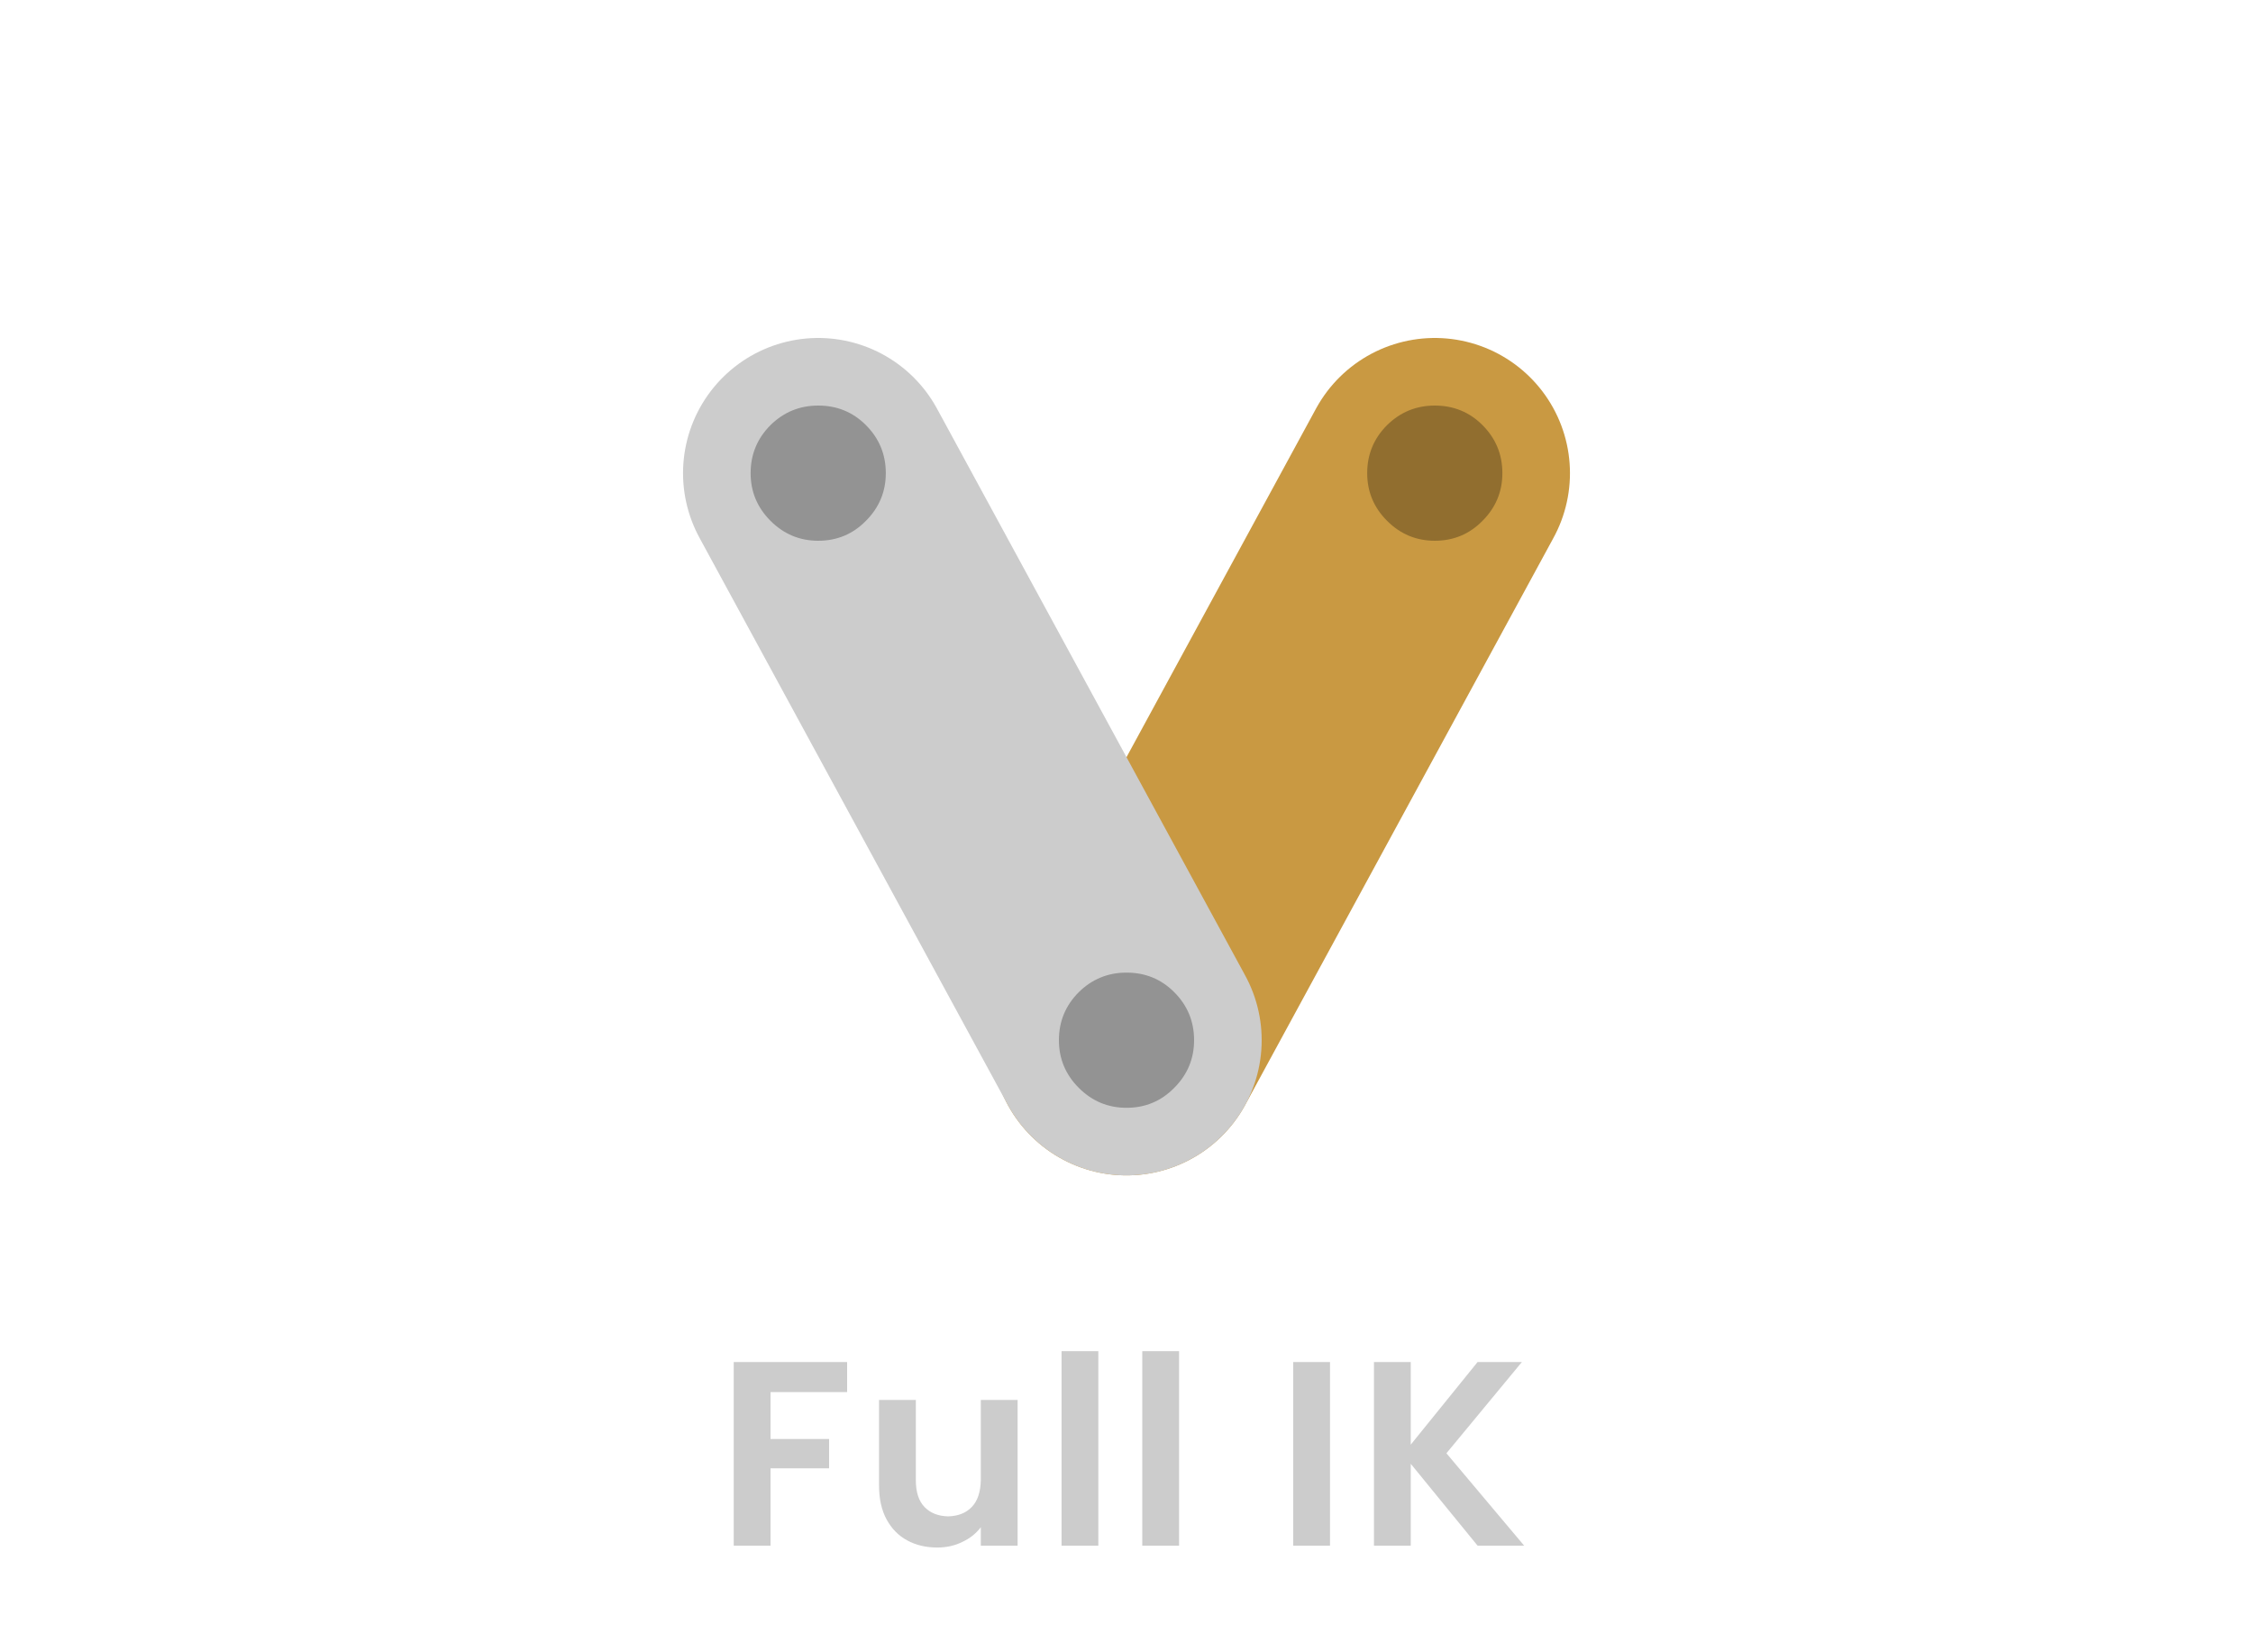
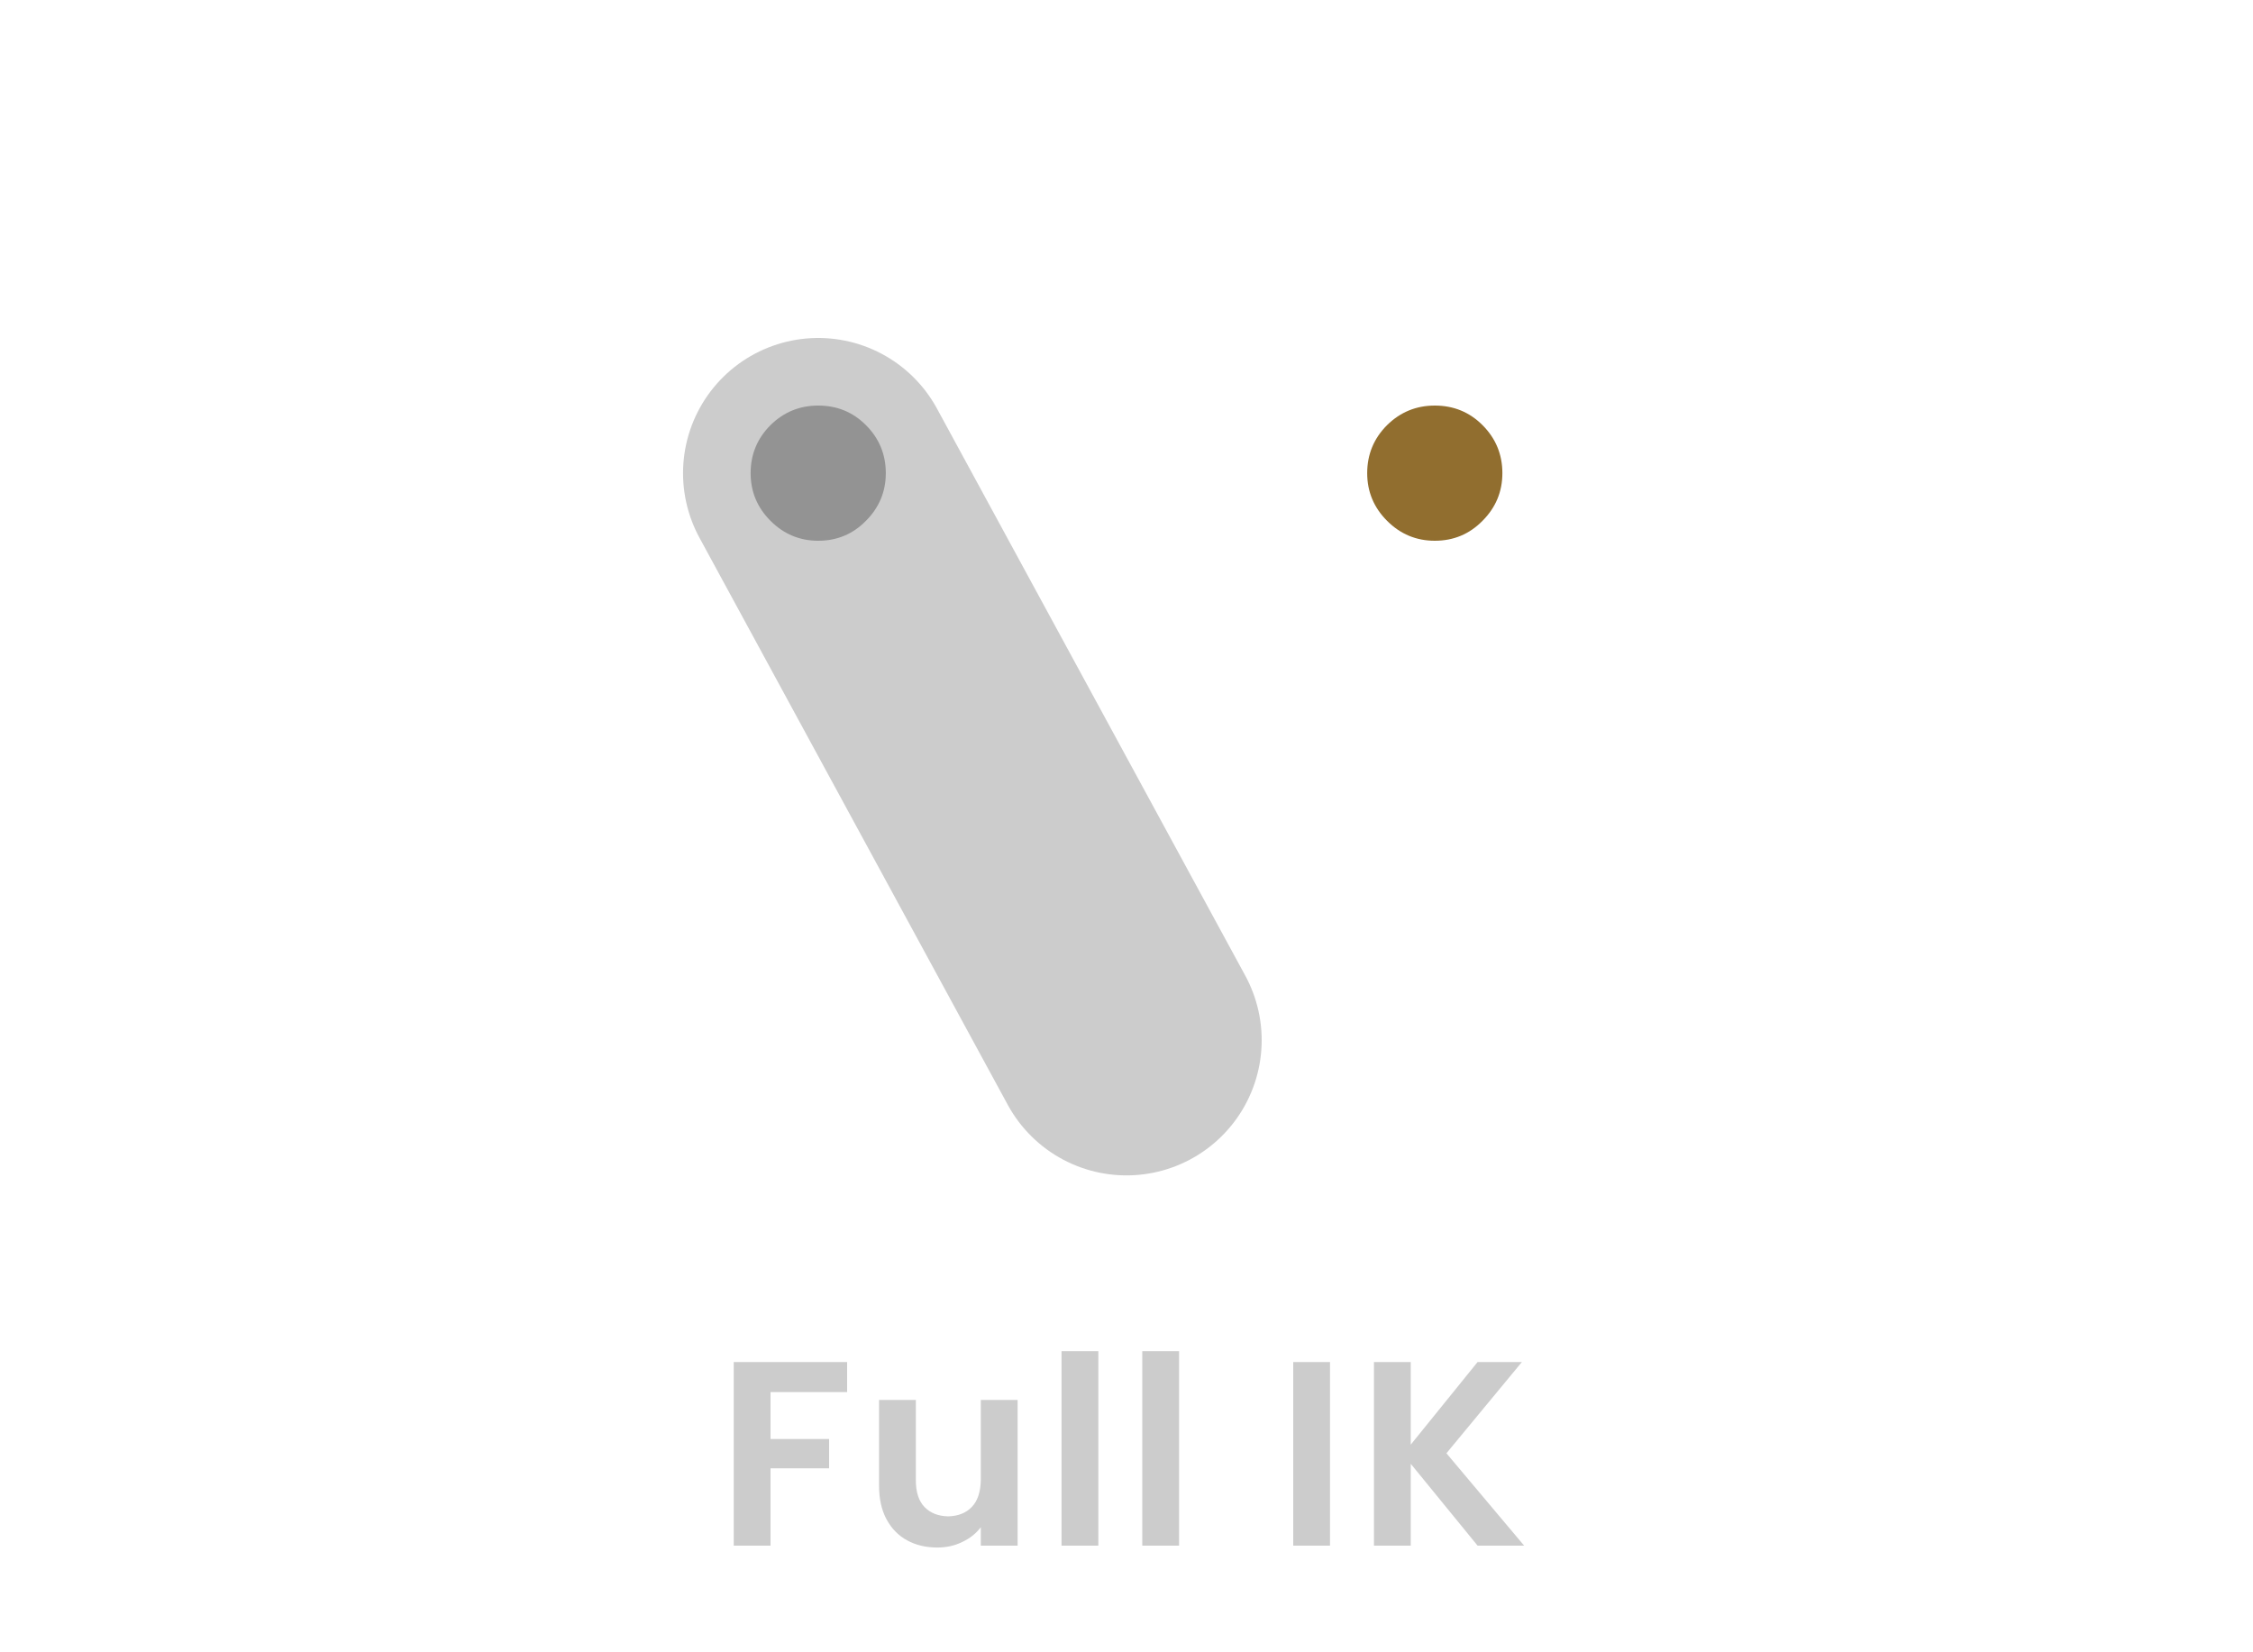
<svg xmlns="http://www.w3.org/2000/svg" xmlns:xlink="http://www.w3.org/1999/xlink" version="1.1" preserveAspectRatio="none" x="0px" y="0px" width="300px" height="220px" viewBox="0 0 300 220">
  <defs>
    <g id="Symbole_1444_0_Layer0_0_FILL">
      <path fill="#CCCCCC" stroke="none" d=" M 112.8 21.25 L 112.8 17.25 97.7 17.25 97.7 41.7 102.6 41.7 102.6 31.4 110.4 31.4 110.4 27.5 102.6 27.5 102.6 21.25 112.8 21.25 M 141.35 15.8 L 141.35 41.7 146.25 41.7 146.25 15.8 141.35 15.8 M 135.5 22.3 L 130.6 22.3 130.6 33 Q 130.55 35.35 129.4 36.55 128.25 37.75 126.25 37.8 124.25 37.75 123.1 36.55 121.95 35.35 121.95 33 L 121.95 22.3 117.05 22.3 117.05 33.7 Q 117.05 36.35 118.05 38.2 119.05 40.05 120.8 41 122.55 41.95 124.8 41.95 126.65 41.95 128.15 41.2 129.65 40.5 130.6 39.25 L 130.6 41.7 135.5 41.7 135.5 22.3 M 157 15.8 L 152.1 15.8 152.1 41.7 157 41.7 157 15.8 M 177.1 17.25 L 172.2 17.25 172.2 41.7 177.1 41.7 177.1 17.25 M 187.85 17.25 L 182.95 17.25 182.95 41.7 187.85 41.7 187.85 30.8 196.75 41.7 202.95 41.7 192.6 29.4 202.65 17.25 196.75 17.25 187.85 28.25 187.85 17.25 Z" />
    </g>
    <g id="Symbole_2444_0_Layer1_0_FILL">
-       <path fill="#939393" stroke="none" d=" M 6.35 42.1 Q 3.75 39.5 0 39.5 -3.7 39.5 -6.35 42.1 -9 44.75 -9 48.5 -9 52.2 -6.35 54.85 -3.7 57.5 0 57.5 3.75 57.5 6.35 54.85 9 52.2 9 48.5 9 44.75 6.35 42.1 Z" />
-     </g>
+       </g>
    <g id="Symbole_2444_0_Layer1_1_FILL">
      <path fill="#939393" stroke="none" d=" M -47.4 -20.65 Q -44.75 -18 -41.05 -18 -37.3 -18 -34.7 -20.65 -32.05 -23.3 -32.05 -27 -32.05 -30.75 -34.7 -33.4 -37.3 -36 -41.05 -36 -44.75 -36 -47.4 -33.4 -50.05 -30.75 -50.05 -27 -50.05 -23.3 -47.4 -20.65 Z" />
    </g>
    <g id="Symbole_2444_0_Layer1_2_FILL">
      <path fill="#916E2F" stroke="none" d=" M 32.05 -27 Q 32.05 -23.3 34.7 -20.65 37.35 -18 41.05 -18 44.8 -18 47.4 -20.65 50.05 -23.3 50.05 -27 50.05 -30.75 47.4 -33.4 44.8 -36 41.05 -36 37.35 -36 34.7 -33.4 32.05 -30.75 32.05 -27 Z" />
    </g>
-     <path id="Symbole_2444_0_Layer3_0_1_STROKES" stroke="#C99942" stroke-width="36" stroke-linejoin="round" stroke-linecap="round" fill="none" d=" M 41.05 -27 L 0 48.5" />
    <path id="Symbole_2444_0_Layer2_0_1_STROKES" stroke="#CCCCCC" stroke-width="36" stroke-linejoin="round" stroke-linecap="round" fill="none" d=" M -41.05 -27 L 0 48.5" />
  </defs>
  <g transform="matrix( 1, 0, 0, 1, 0,164.1) ">
    <g transform="matrix( 1, 0, 0, 1, 0,0) ">
      <use xlink:href="#Symbole_1444_0_Layer0_0_FILL" />
    </g>
  </g>
  <g transform="matrix( 1, 0, 0, 1, 150,90) ">
    <g transform="matrix( 1, 0, 0, 1, 0,0) ">
      <use xlink:href="#Symbole_2444_0_Layer3_0_1_STROKES" />
    </g>
    <g transform="matrix( 1, 0, 0, 1, 0,0) ">
      <use xlink:href="#Symbole_2444_0_Layer2_0_1_STROKES" />
    </g>
    <g transform="matrix( 1, 0, 0, 1, 0,0) ">
      <use xlink:href="#Symbole_2444_0_Layer1_0_FILL" />
    </g>
    <g transform="matrix( 1, 0, 0, 1, 0,0) ">
      <use xlink:href="#Symbole_2444_0_Layer1_1_FILL" />
    </g>
    <g transform="matrix( 1, 0, 0, 1, 0,0) ">
      <use xlink:href="#Symbole_2444_0_Layer1_2_FILL" />
    </g>
  </g>
</svg>